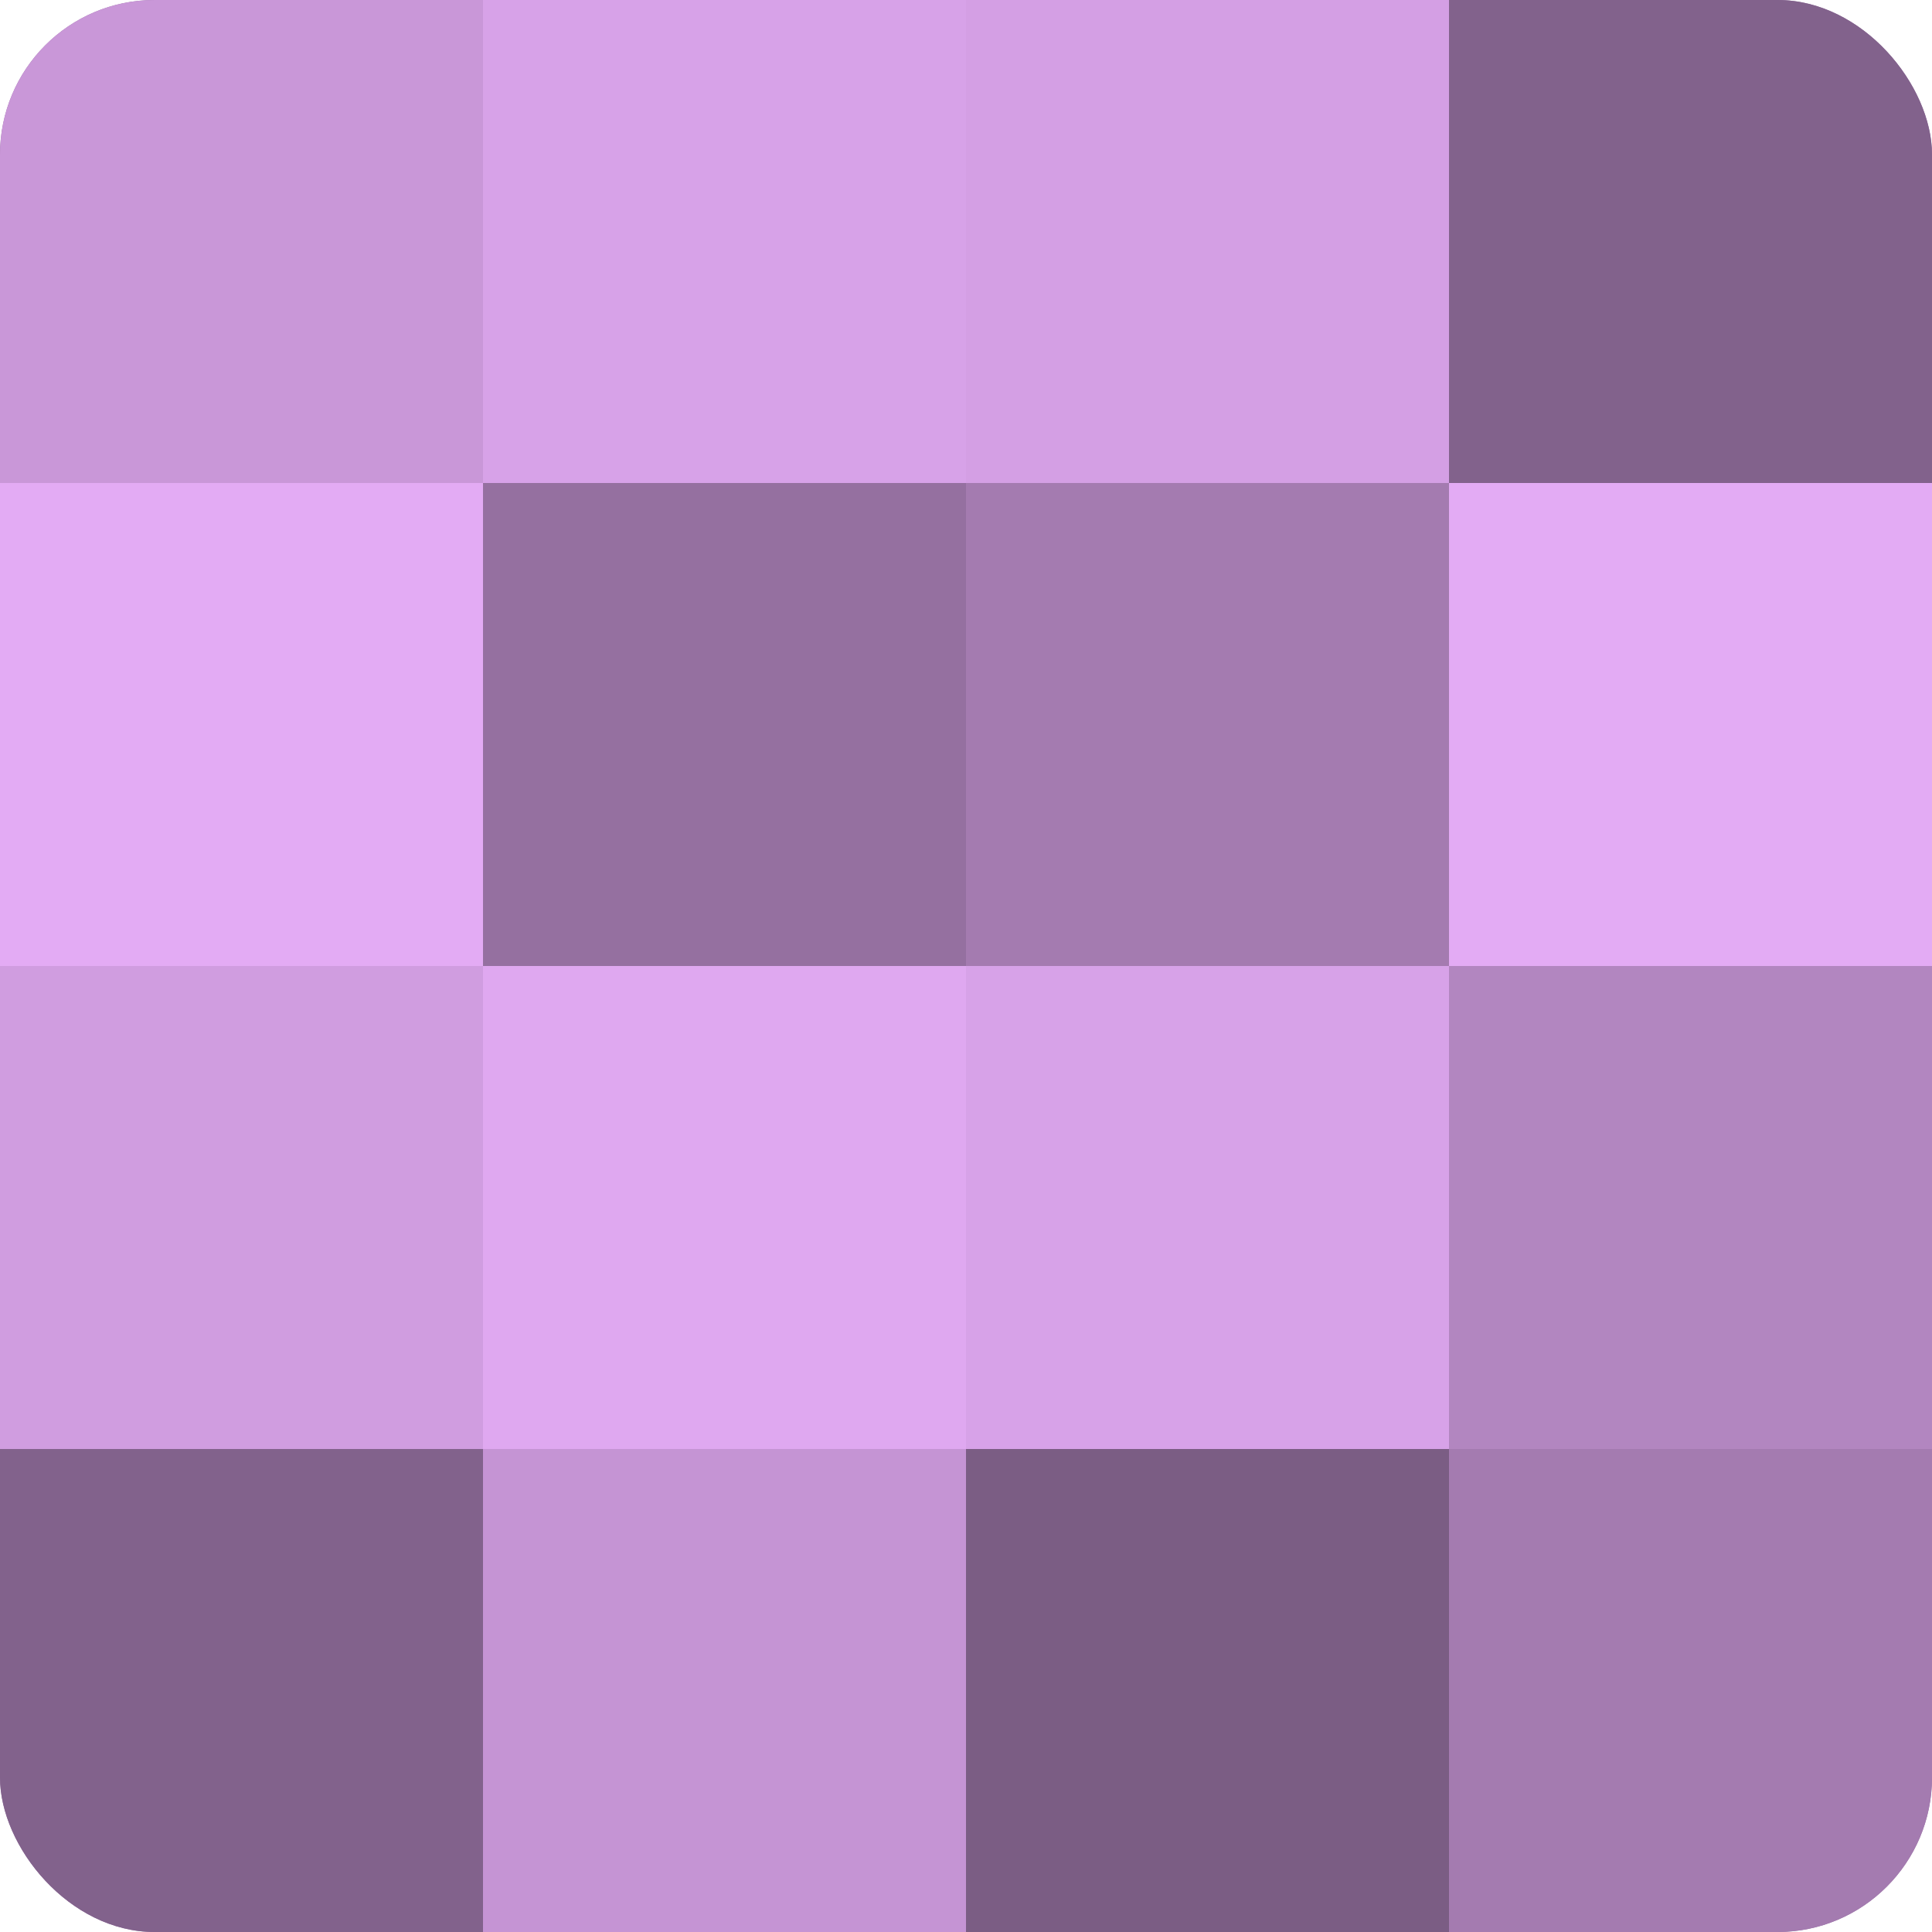
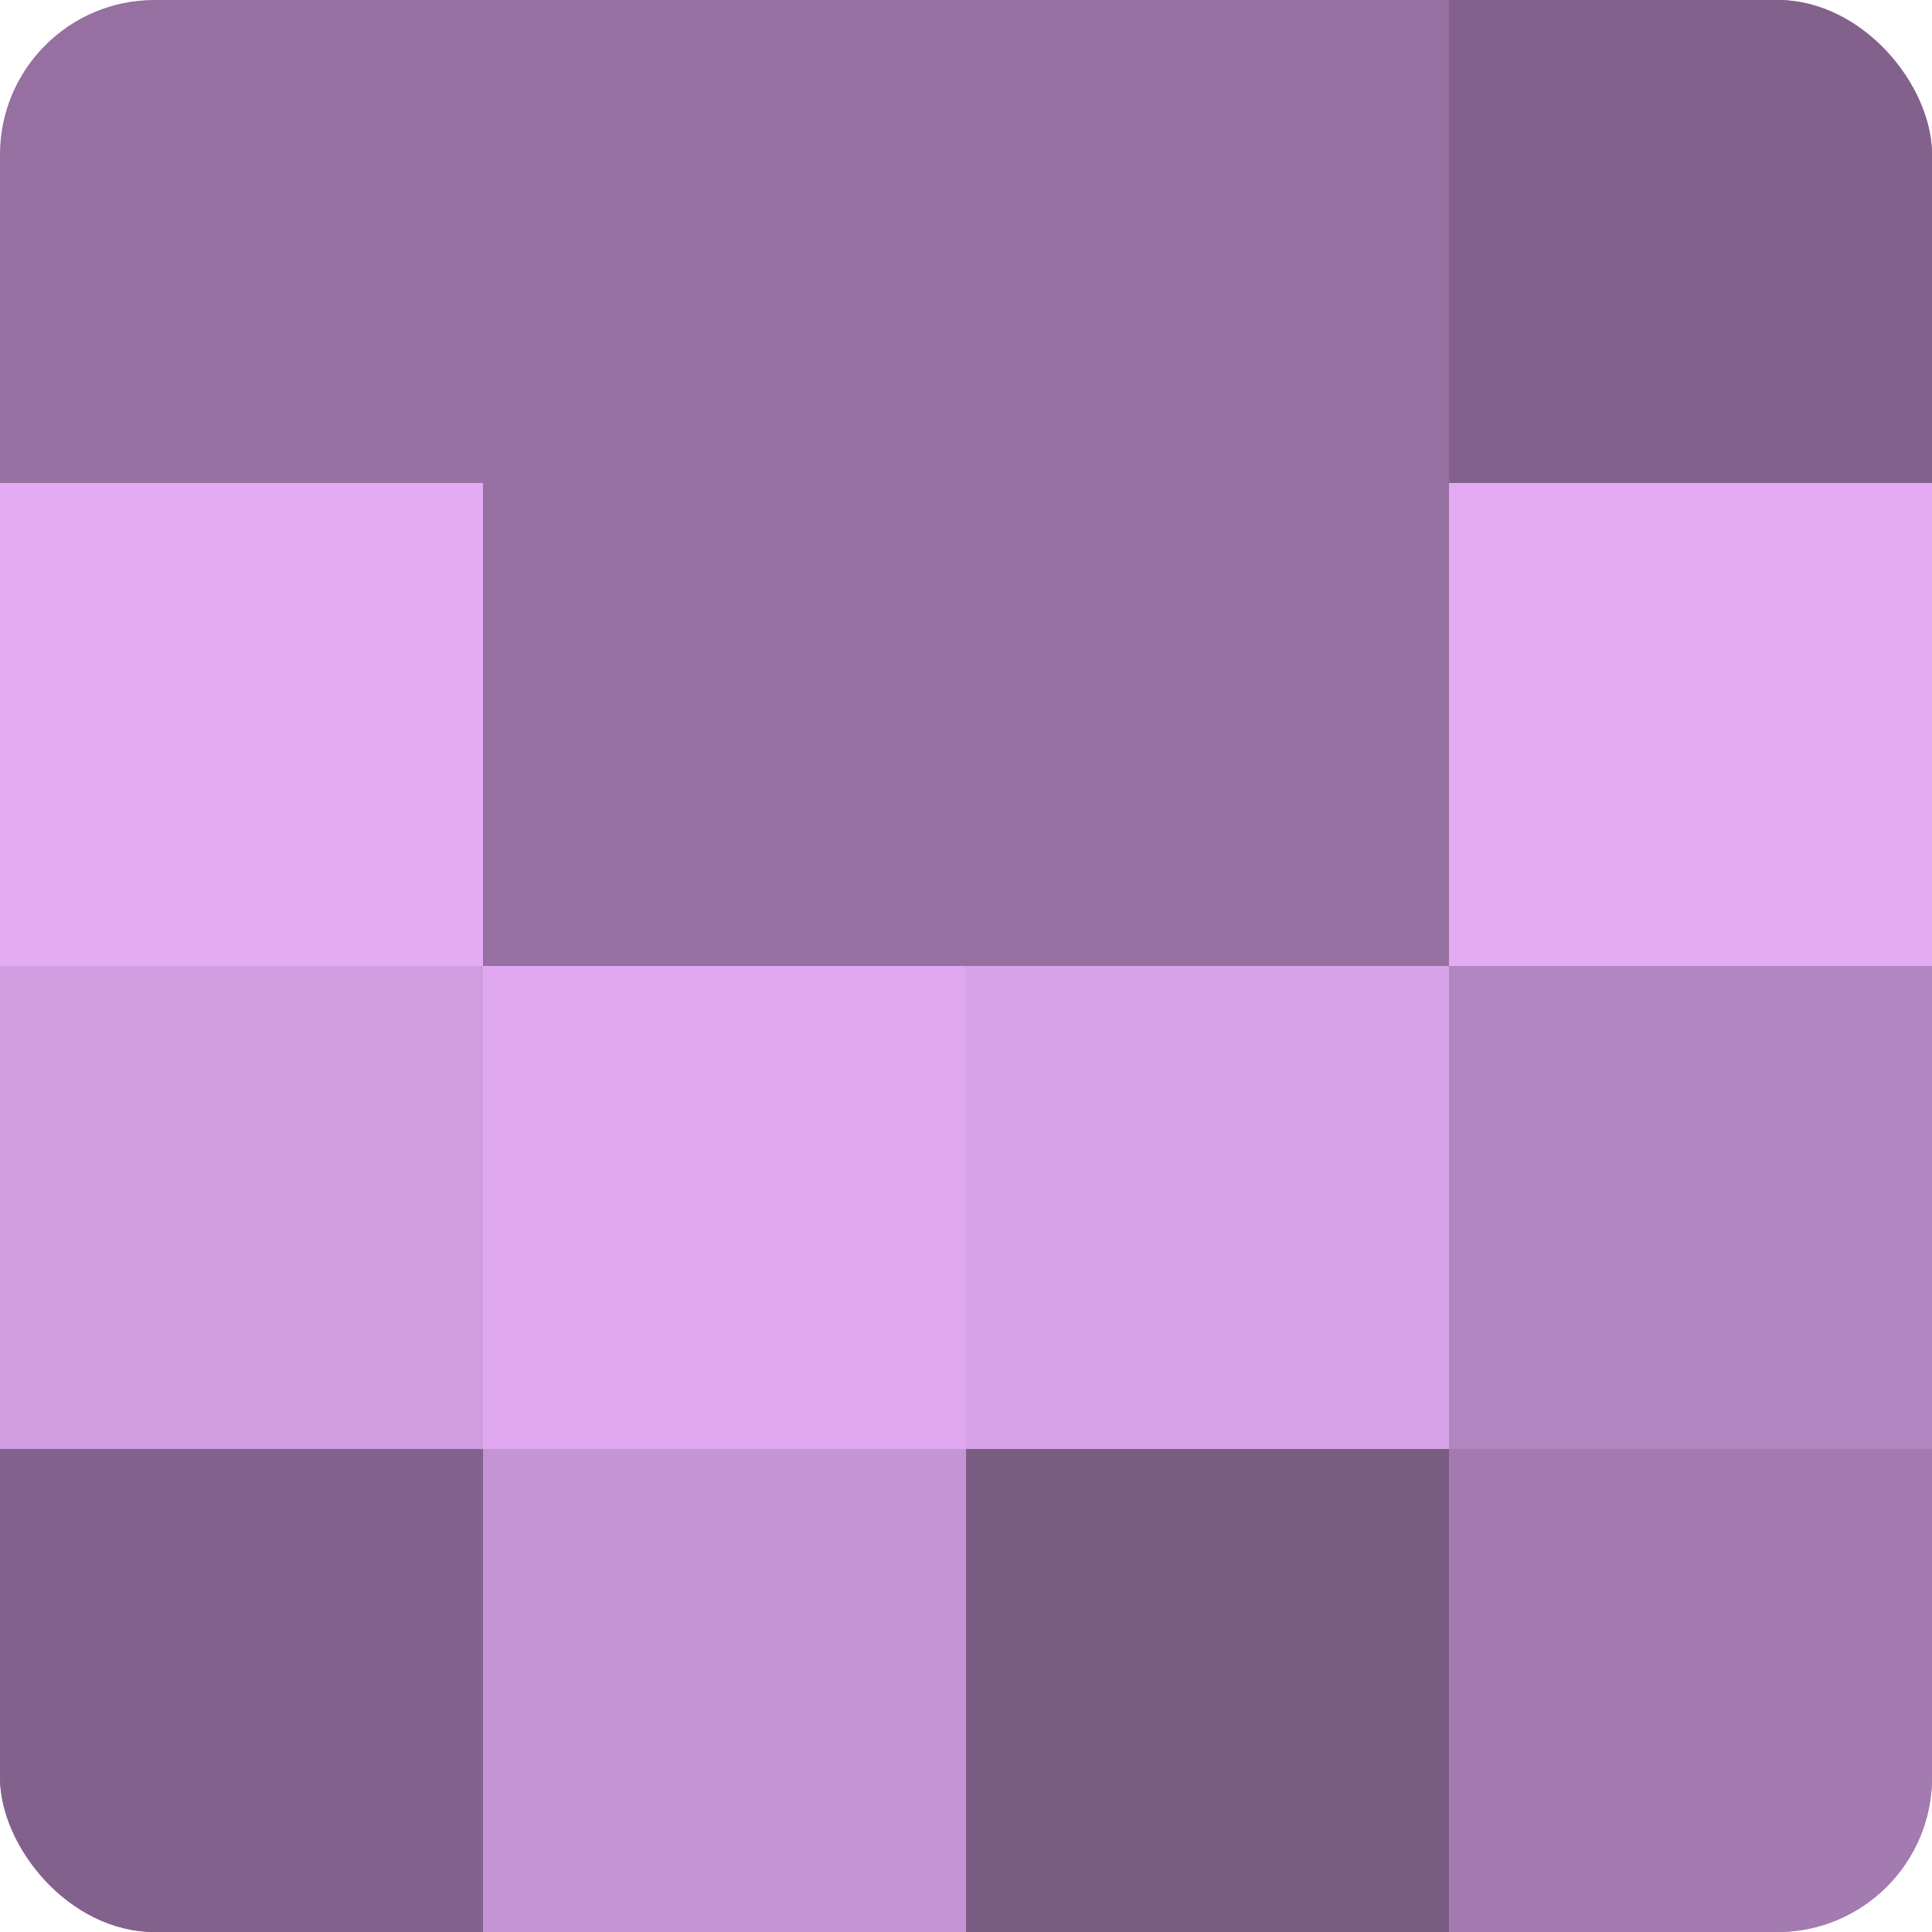
<svg xmlns="http://www.w3.org/2000/svg" width="60" height="60" viewBox="0 0 100 100" preserveAspectRatio="xMidYMid meet">
  <defs>
    <clipPath id="c" width="100" height="100">
      <rect width="100" height="100" rx="8" ry="8" />
    </clipPath>
  </defs>
  <g clip-path="url(#c)">
    <rect width="100" height="100" fill="#9570a0" />
-     <rect width="25" height="25" fill="#c997d8" />
    <rect y="25" width="25" height="25" fill="#e3abf4" />
    <rect y="50" width="25" height="25" fill="#d09de0" />
    <rect y="75" width="25" height="25" fill="#82628c" />
-     <rect x="25" width="25" height="25" fill="#d7a2e8" />
    <rect x="25" y="25" width="25" height="25" fill="#9570a0" />
    <rect x="25" y="50" width="25" height="25" fill="#dfa8f0" />
    <rect x="25" y="75" width="25" height="25" fill="#c594d4" />
-     <rect x="50" width="25" height="25" fill="#d49fe4" />
-     <rect x="50" y="25" width="25" height="25" fill="#a47bb0" />
    <rect x="50" y="50" width="25" height="25" fill="#d7a2e8" />
    <rect x="50" y="75" width="25" height="25" fill="#7b5d84" />
    <rect x="75" width="25" height="25" fill="#82628c" />
    <rect x="75" y="25" width="25" height="25" fill="#e3abf4" />
    <rect x="75" y="50" width="25" height="25" fill="#b286c0" />
    <rect x="75" y="75" width="25" height="25" fill="#a47bb0" />
  </g>
</svg>